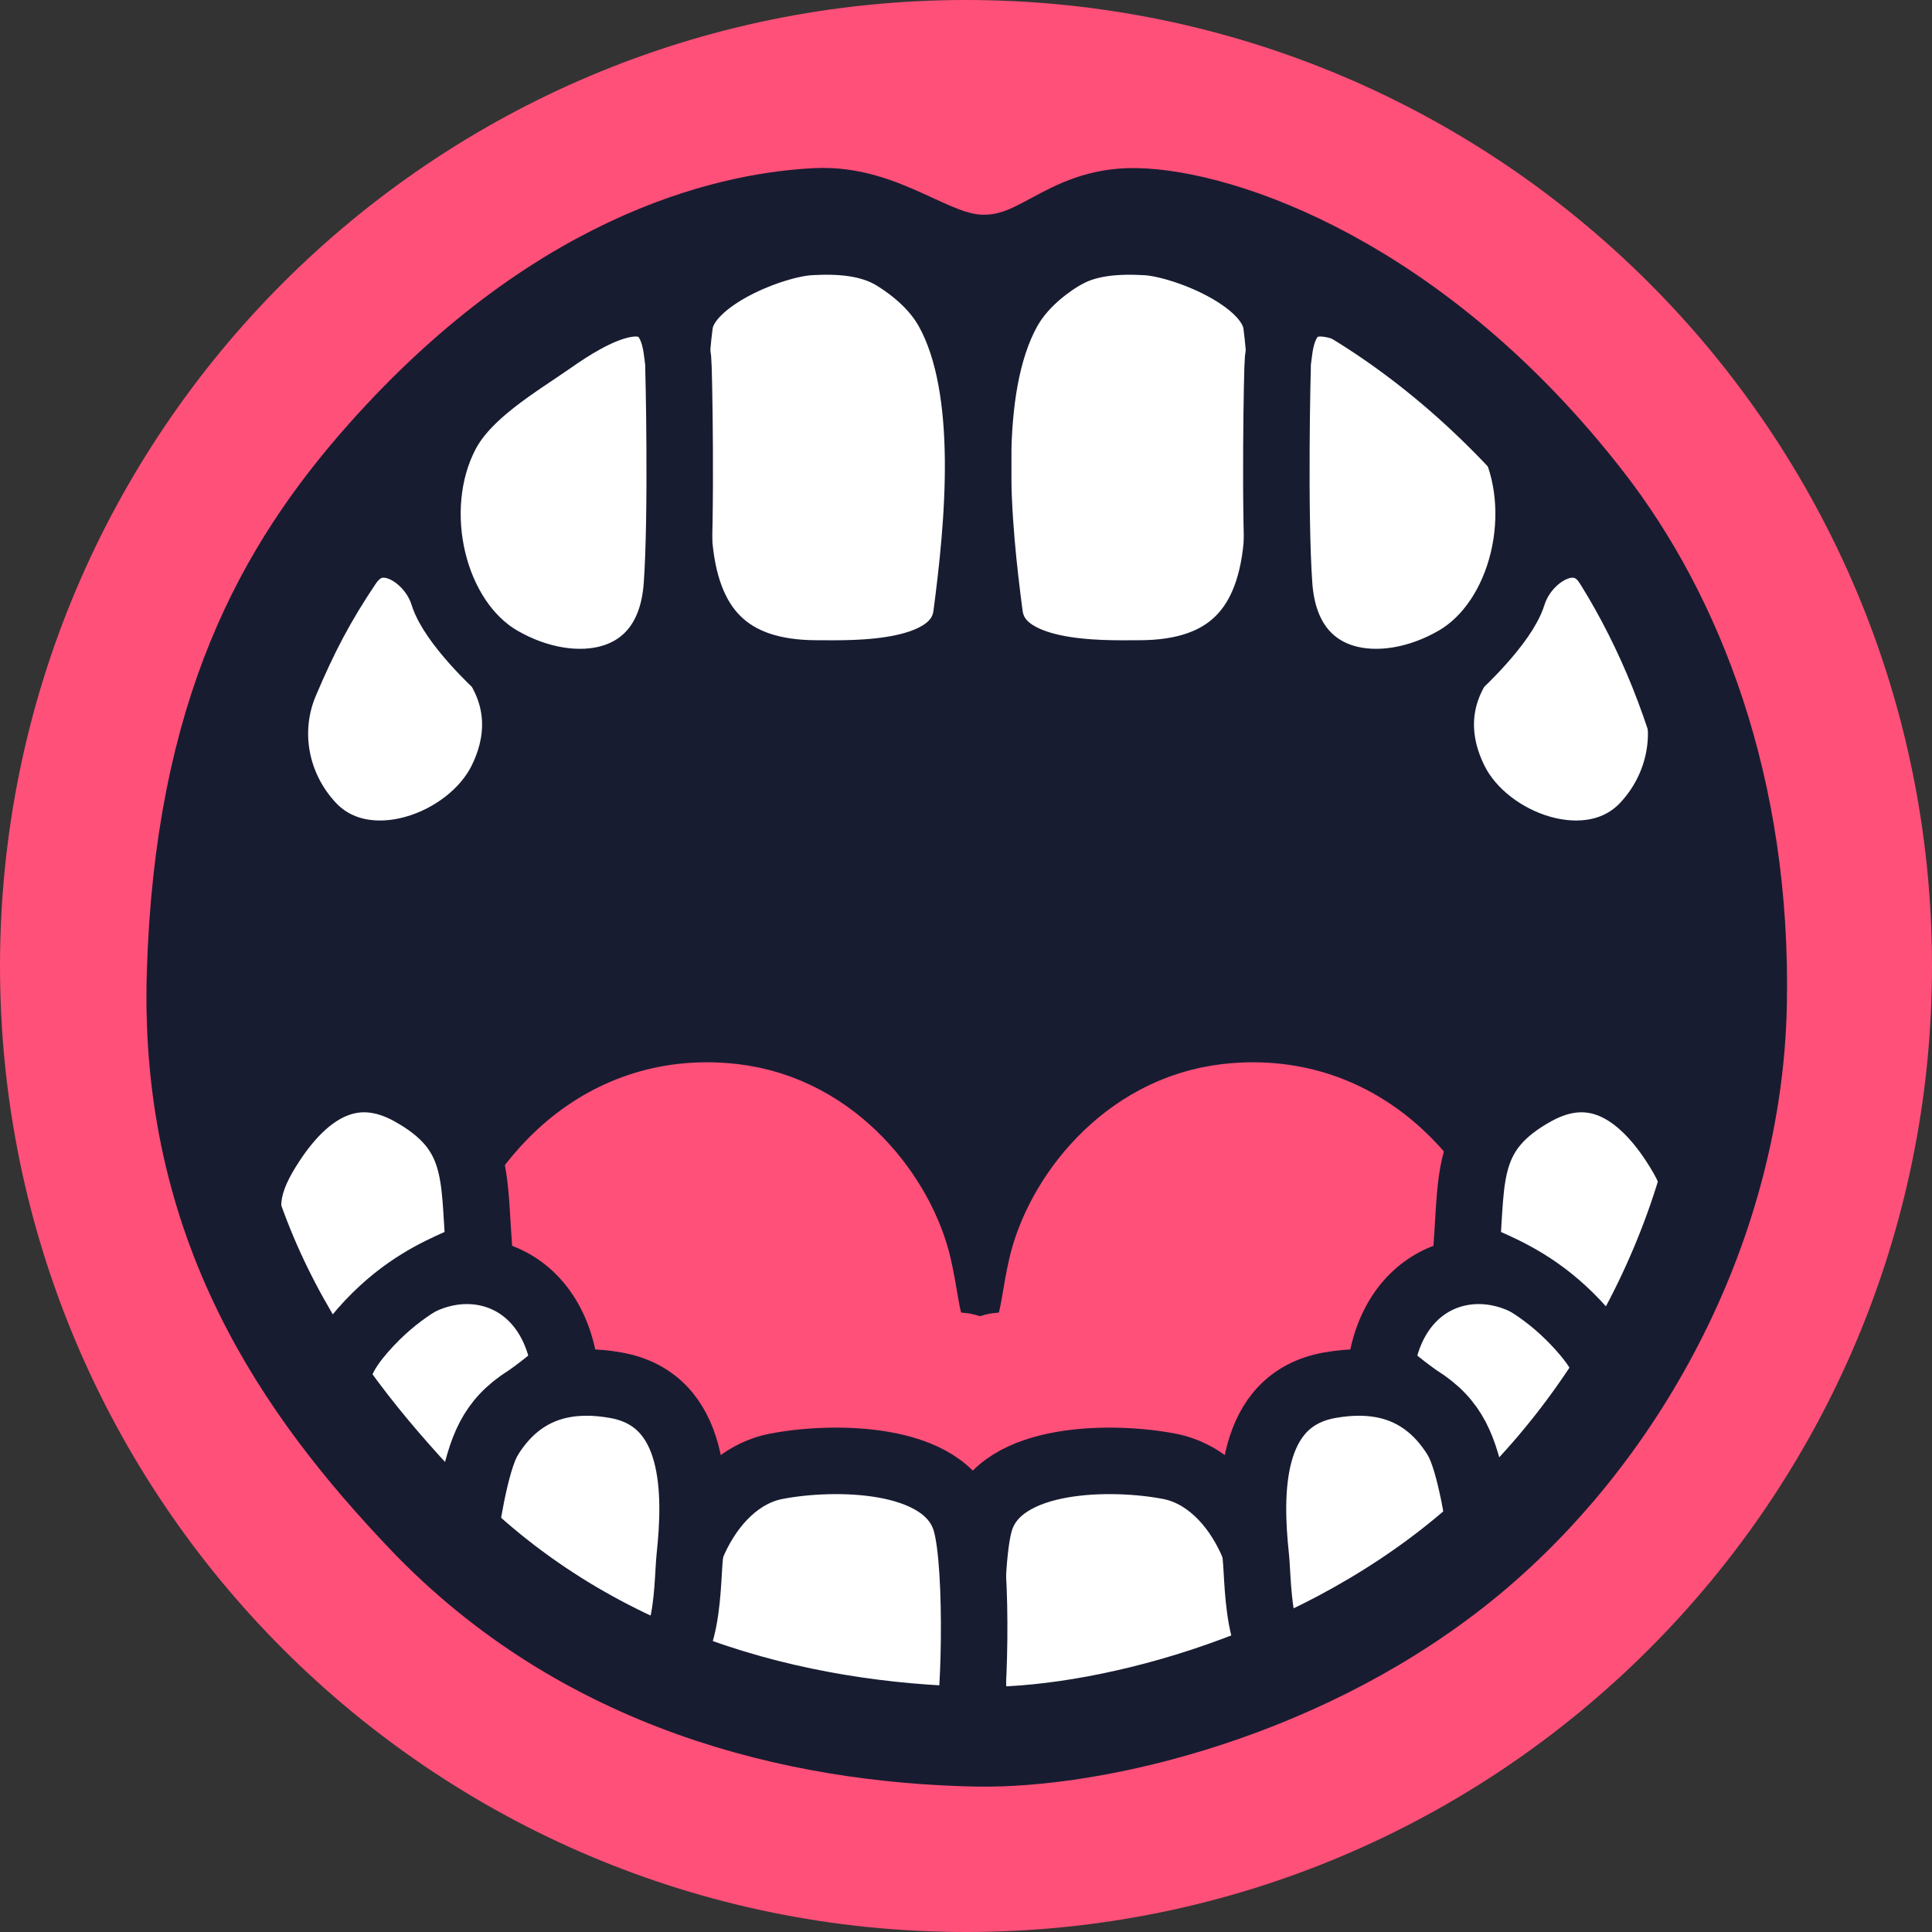
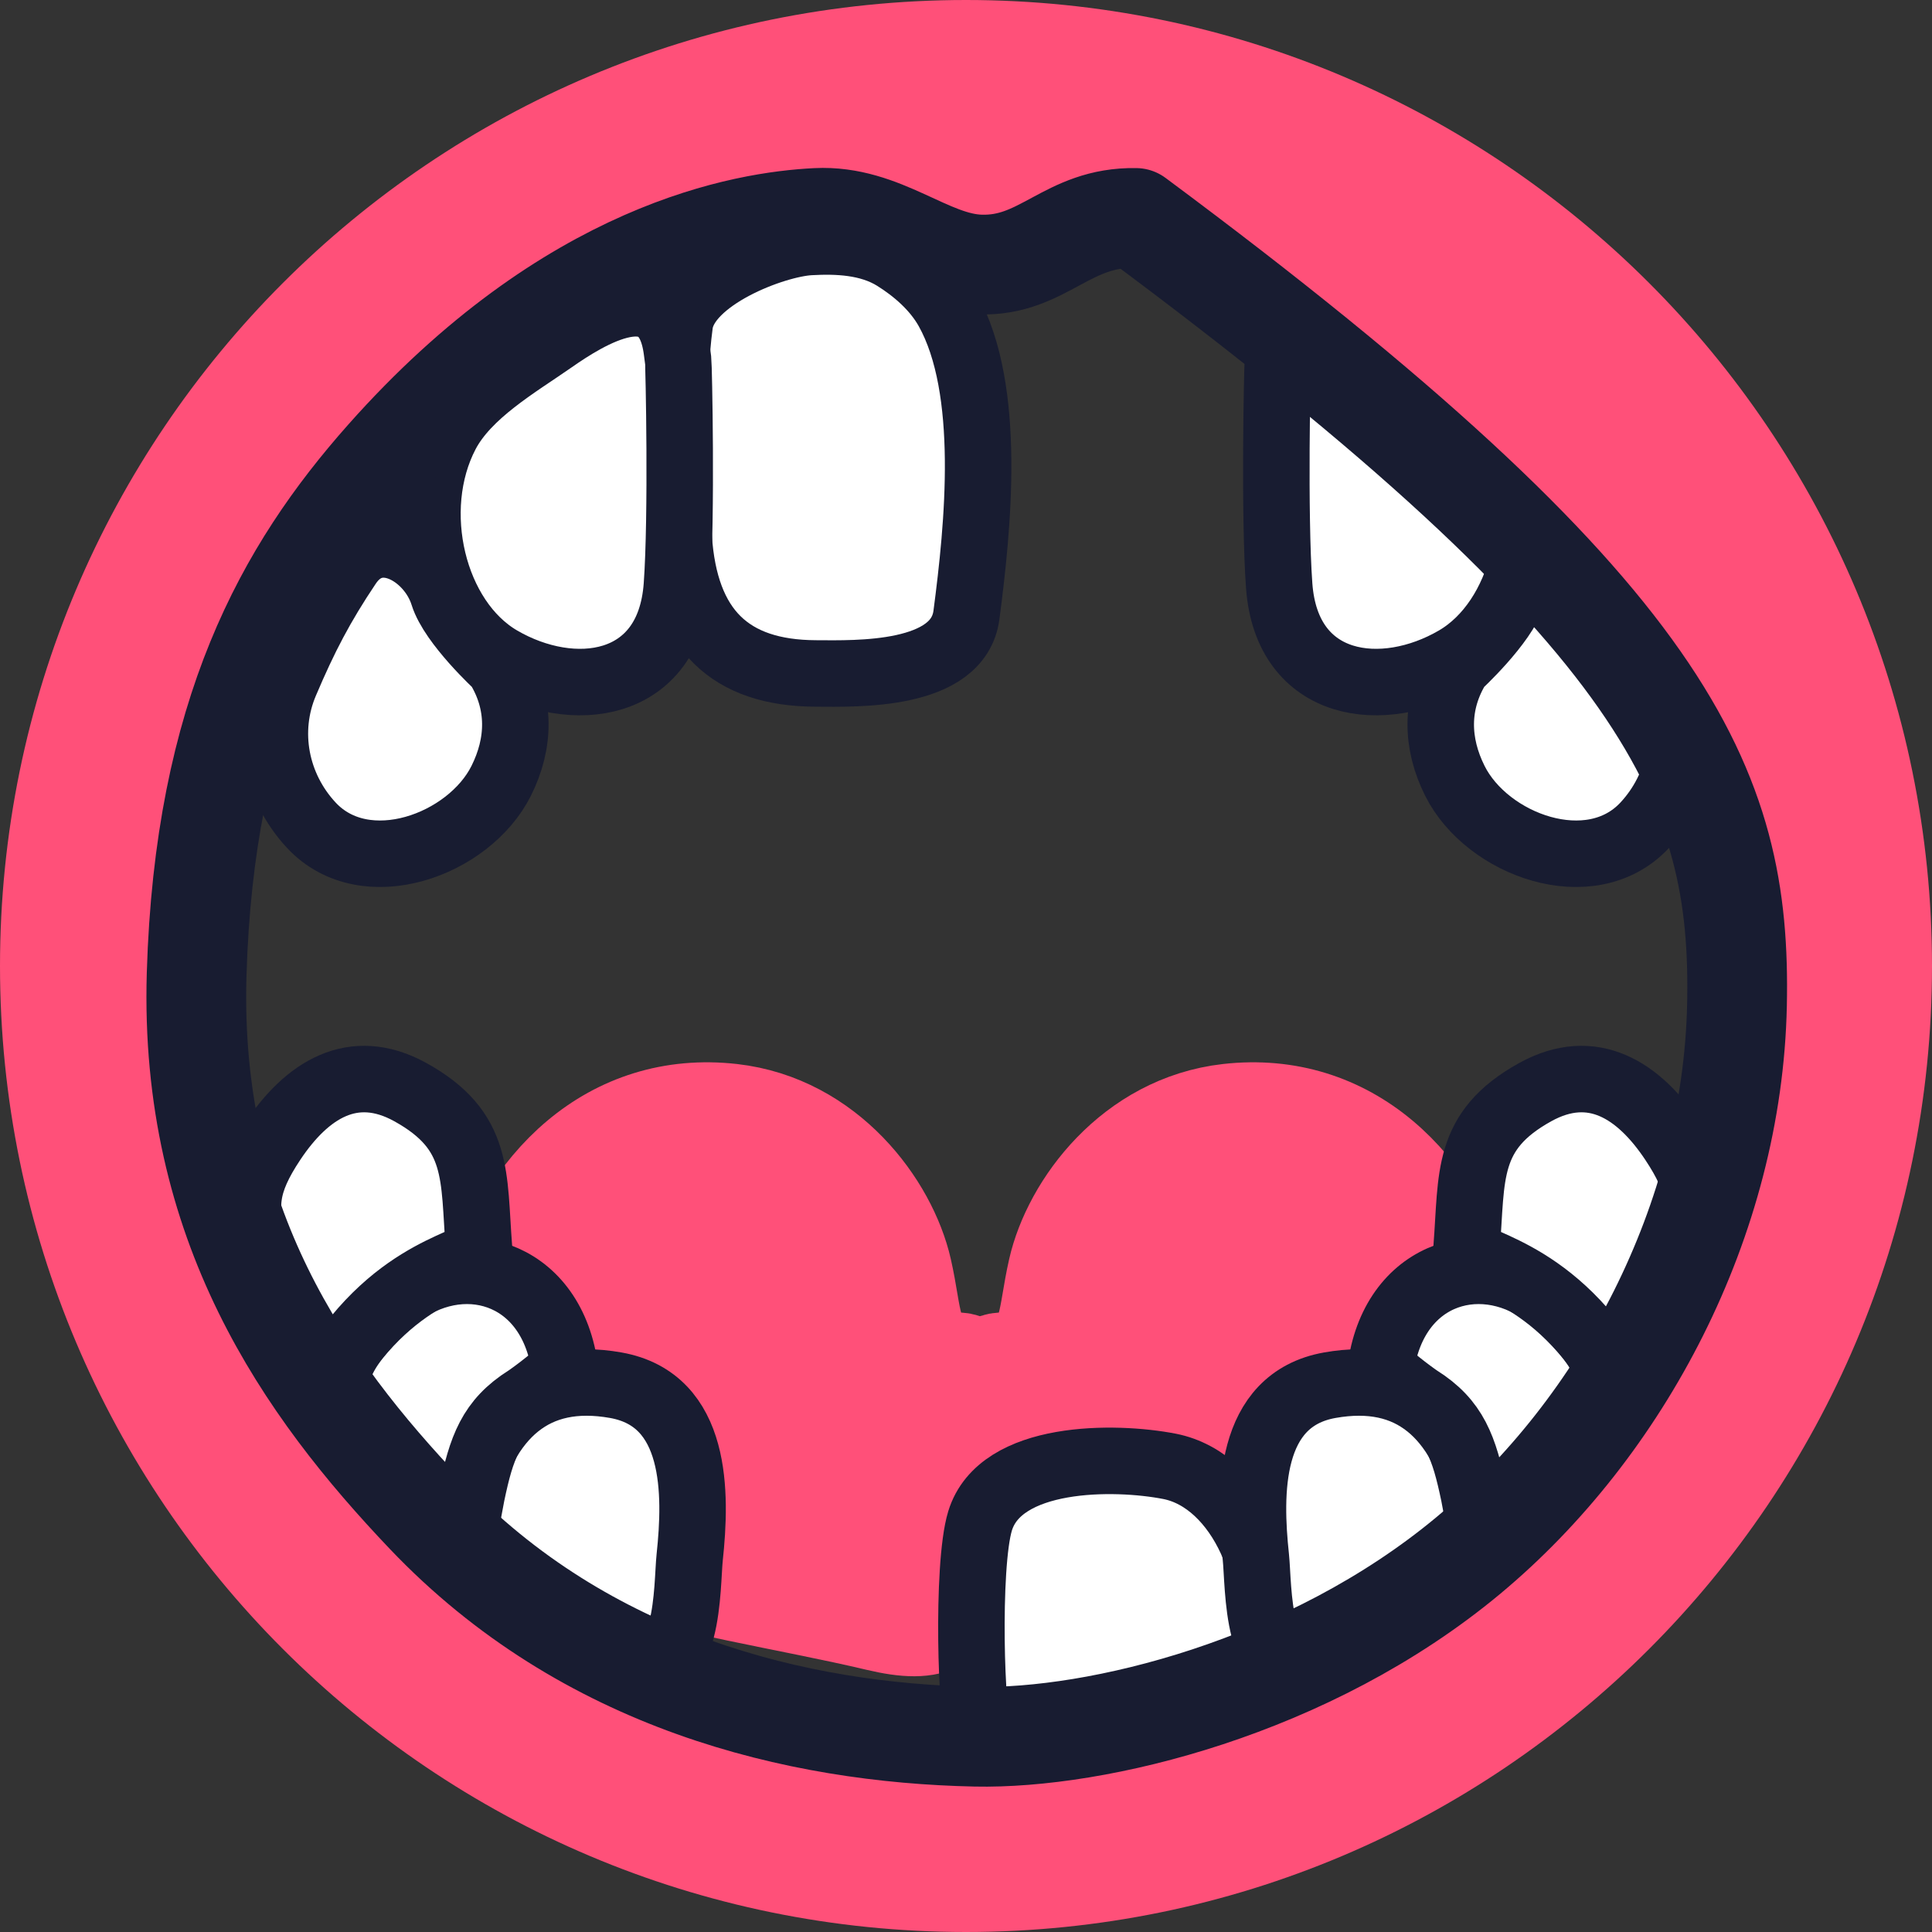
<svg xmlns="http://www.w3.org/2000/svg" width="523" height="523" viewBox="0 0 523 523">
  <rect x="0" y="0" width="523" height="523" fill="#333333" stroke="none" />
  <g id="Hela-munnen-copy">
-     <path id="Svalg" fill="#181c31" fill-rule="evenodd" stroke="none" d="M 267.218 90.931 L 255.048 94.195 C 225.972 101.993 197.633 104.961 167.94 107.887 C 147.101 109.937 118.904 126 104.751 142.831 C 88.824 161.769 74.073 188.05 68.25 213.039 C 62.926 235.885 63.715 264.292 63.538 287.874 C 63.382 308.764 64.528 316.57 78.596 331.698 C 94.066 348.333 104.481 362.278 127.953 364.314 C 152.382 366.431 176.984 369.541 201.371 372.483 C 236.86 376.766 270.561 383.336 306.501 383.832 C 358.508 384.552 420.905 388.201 464.907 351.969 C 484.359 335.953 481.526 295.88 483.037 272.763 C 484.87 244.722 481.001 219.753 475.725 192 C 472.23 173.604 453.342 143.25 440.787 132 C 404.99 99.924 359.236 76.625 311.839 77.089 C 303.678 77.168 294.513 80.862 286.643 82.938" />
    <g id="Tunga">
      <path id="Path" fill="#ff5079" fill-rule="evenodd" stroke="#ff5079" stroke-width="27" stroke-linecap="round" stroke-linejoin="round" d="M 275.291 370 C 284.695 363.979 283.395 356.816 286.36 343.792 C 290.252 326.689 306.716 304.382 332.558 301.45 C 364.702 297.804 388.583 320.623 397.396 352.958 C 405.202 381.603 397.926 410.943 368.408 421.069 C 344.228 429.367 317.655 433.029 292.797 438.906 C 277.937 442.422 270.719 439.844 270.085 422.875 C 269.59 409.636 257.04 360.6 275.291 370 Z" />
      <path id="Path-copy" fill="#ff5079" fill-rule="evenodd" stroke="#ff5079" stroke-width="27" stroke-linecap="round" stroke-linejoin="round" d="M 255.285 370 C 245.881 363.979 247.181 356.816 244.217 343.792 C 240.324 326.689 223.861 304.382 198.018 301.45 C 165.874 297.804 141.993 320.623 133.18 352.958 C 125.374 381.603 132.65 410.943 162.169 421.069 C 186.349 429.367 212.921 433.029 237.779 438.906 C 252.639 442.422 259.858 439.844 260.491 422.875 C 260.987 409.636 273.537 360.6 255.285 370 Z" />
    </g>
    <g id="Tnder">
      <path id="path1" fill="#ffffff" fill-rule="evenodd" stroke="#181c31" stroke-width="18" stroke-linecap="round" stroke-linejoin="round" d="M 265.312 411.708 C 270.798 393.762 301.751 394.046 316.602 396.948 C 336.04 400.744 347.578 428.687 341.876 449.224 C 338.398 461.777 313.525 460.28 304.247 461.82 C 293.404 463.619 276 469.96 264.95 467.351 C 262.986 466.887 261.544 424.032 265.312 411.708 Z" />
      <path id="path2" fill="#ffffff" fill-rule="evenodd" stroke="#181c31" stroke-width="18" stroke-linecap="round" stroke-linejoin="round" d="M 339.969 421.555 C 338.131 404.373 337.734 378.923 359.984 374.981 C 382.15 371.053 395.073 383.107 401.151 406.293 C 406.019 424.862 369.043 443.647 355.204 449.791 C 339.941 456.565 340.778 429.114 339.969 421.555 Z" />
      <path id="path3" fill="#ffffff" fill-rule="evenodd" stroke="#181c31" stroke-width="18" stroke-linecap="round" stroke-linejoin="round" d="M 373.852 369.496 L 374.275 367.465 C 379.489 342.521 404.294 337.397 420.984 352.483 C 431.949 362.394 442.859 375.777 429.677 385.772 C 420.329 392.854 409.25 406.863 401.342 415.187 C 400.927 415.625 399.312 406.066 398.983 404.493 C 396.339 391.878 393.857 384.701 384.12 378.556 C 382.92 377.799 373.545 370.967 373.852 369.496 Z" />
      <path id="path4" fill="#ffffff" fill-rule="evenodd" stroke="#181c31" stroke-width="18" stroke-linecap="round" stroke-linejoin="round" d="M 397.016 337.785 C 398.539 318.355 396.636 306.125 415.599 295.639 C 431.144 287.053 443.665 295.125 452.899 309.019 C 460.383 320.289 461.064 326.898 457.337 338 C 453.237 350.219 449.837 371.56 437.03 371.904 C 419.097 342.296 396.675 342.133 397.016 337.785 Z" />
-       <path id="Path-copy-7" fill="#ffffff" fill-rule="evenodd" stroke="#181c31" stroke-width="18" stroke-linecap="round" stroke-linejoin="round" d="M 261.359 411.708 C 255.873 393.762 224.92 394.046 210.069 396.948 C 190.631 400.744 179.093 428.687 184.795 449.224 C 188.273 461.777 213.146 460.28 222.424 461.82 C 233.267 463.619 250.671 469.96 261.721 467.351 C 263.685 466.887 265.127 424.032 261.359 411.708 Z" />
      <path id="Path-copy-6" fill="#ffffff" fill-rule="evenodd" stroke="#181c31" stroke-width="18" stroke-linecap="round" stroke-linejoin="round" d="M 186.702 421.555 C 188.54 404.373 188.937 378.923 166.687 374.981 C 144.521 371.053 131.598 383.107 125.52 406.293 C 120.652 424.862 157.628 443.647 171.467 449.791 C 186.73 456.565 185.893 429.114 186.702 421.555 Z" />
      <path id="Path-copy-5" fill="#ffffff" fill-rule="evenodd" stroke="#181c31" stroke-width="18" stroke-linecap="round" stroke-linejoin="round" d="M 152.819 369.496 L 152.396 367.465 C 147.182 342.521 122.377 337.397 105.687 352.483 C 94.722 362.394 83.812 375.777 96.994 385.772 C 106.342 392.854 117.421 406.863 125.329 415.187 C 125.744 415.625 127.359 406.066 127.688 404.493 C 130.332 391.878 132.814 384.701 142.551 378.556 C 143.751 377.799 153.126 370.967 152.819 369.496 Z" />
      <path id="Path-copy-4" fill="#ffffff" fill-rule="evenodd" stroke="#181c31" stroke-width="18" stroke-linecap="round" stroke-linejoin="round" d="M 129.655 337.785 C 128.132 318.355 130.035 306.125 111.072 295.639 C 95.527 287.053 83.006 295.125 73.772 309.019 C 66.288 320.289 65.607 326.898 69.334 338 C 73.434 350.219 76.834 371.56 89.641 371.904 C 107.574 342.296 129.996 342.133 129.655 337.785 Z" />
      <g id="Uppe">
-         <path id="path5" fill="#ffffff" fill-rule="evenodd" stroke="#181c31" stroke-width="18" stroke-linecap="round" stroke-linejoin="round" d="M 287.308 69.732 C 281.927 73.09 276.33 77.846 272.928 83.949 C 260.95 105.455 264.759 142.588 267.893 166.462 C 270.103 183.292 297.77 182.353 308.673 182.307 C 331.932 182.22 344.169 170.459 345.792 145.462 C 346.999 126.988 347.718 104.185 345.52 87.739 C 343.839 75.169 320.034 66.043 310.232 65.507 C 303.009 65.111 294.311 65.362 287.308 69.732 Z" />
        <path id="path6" fill="#ffffff" fill-rule="evenodd" stroke="#181c31" stroke-width="18" stroke-linecap="round" stroke-linejoin="round" d="M 345.934 97.568 L 346.284 94.894 C 349.242 72.037 370.472 85.459 379.952 92.087 C 389.47 98.738 403.03 106.481 408.763 117.465 C 419.498 138.015 412.4 167.75 394.065 178.441 C 374.391 189.924 348.325 186.638 346.279 158.542 C 344.895 139.546 345.768 98.836 345.934 97.568 Z" />
        <path id="path7" fill="#ffffff" fill-rule="evenodd" stroke="#181c31" stroke-width="18" stroke-linecap="round" stroke-linejoin="round" d="M 394.683 180.274 C 388.418 190.354 388.779 201.276 393.852 211.398 C 402.555 228.783 430.622 239.027 445.196 223.432 C 454.969 212.971 457.871 197.918 452.281 184.792 C 447.067 172.517 442.575 163.89 435.271 153 C 427.438 141.306 413.021 149.797 409.527 161 C 407.072 168.877 394.683 180.274 394.683 180.274 Z" />
        <path id="Path-copy-3" fill="#ffffff" fill-rule="evenodd" stroke="#181c31" stroke-width="18" stroke-linecap="round" stroke-linejoin="round" d="M 242.208 69.732 C 247.588 73.09 253.185 77.846 256.587 83.949 C 268.565 105.455 264.756 142.588 261.622 166.462 C 259.412 183.292 231.746 182.353 220.842 182.307 C 197.583 182.22 185.346 170.459 183.723 145.462 C 182.516 126.988 181.797 104.185 183.995 87.739 C 185.676 75.169 209.481 66.043 219.283 65.507 C 226.506 65.111 235.204 65.362 242.208 69.732 Z" />
        <path id="Path-copy-2" fill="#ffffff" fill-rule="evenodd" stroke="#181c31" stroke-width="18" stroke-linecap="round" stroke-linejoin="round" d="M 183.581 97.568 L 183.231 94.894 C 180.273 72.037 159.043 85.459 149.563 92.087 C 140.045 98.738 126.485 106.481 120.752 117.465 C 110.017 138.015 117.115 167.75 135.45 178.441 C 155.124 189.924 181.19 186.638 183.236 158.542 C 184.62 139.546 183.747 98.836 183.581 97.568 Z" />
        <path id="path8" fill="#ffffff" fill-rule="evenodd" stroke="#181c31" stroke-width="18" stroke-linecap="round" stroke-linejoin="round" d="M 134.832 180.274 C 141.097 190.354 140.736 201.276 135.663 211.398 C 126.96 228.783 98.893 239.027 84.319 223.432 C 74.546 212.971 71.644 197.918 77.234 184.792 C 82.448 172.517 86.94 163.89 94.244 153 C 102.078 141.306 116.494 149.797 119.988 161 C 122.443 168.877 134.832 180.274 134.832 180.274 Z" />
      </g>
    </g>
    <path id="Lip" fill="none" stroke="#ff5079" stroke-width="64" stroke-linecap="round" stroke-linejoin="round" d="M 491 261.5 C 491 134.751 388.249 32 261.5 32 C 134.751 32 32 134.751 32 261.5 C 32 388.249 134.751 491 261.5 491 C 388.249 491 491 388.249 491 261.5 Z" />
-     <path id="Inner-lip-line" fill="none" stroke="#181c31" stroke-width="27" stroke-linecap="round" stroke-linejoin="round" d="M 307.471 59 C 330.082 59.414 382.918 76.856 428.835 136 C 452.943 167.053 471.413 213.273 470.209 272 C 469.011 330.396 439.03 386.449 397.574 421 C 354.295 457.07 296.852 470.826 264.07 470.131 C 215.793 469.108 158.602 455.493 115.312 410 C 82.5 375.518 51.221 331.26 53.232 263.711 C 55.329 193.267 77.255 154.488 104.279 124 C 154.466 67.379 202.068 59.948 221.045 59 C 238.983 58.104 251.121 71.164 265.325 71.61 C 282.449 72.148 288.77 58.658 307.471 59 Z" />
+     <path id="Inner-lip-line" fill="none" stroke="#181c31" stroke-width="27" stroke-linecap="round" stroke-linejoin="round" d="M 307.471 59 C 452.943 167.053 471.413 213.273 470.209 272 C 469.011 330.396 439.03 386.449 397.574 421 C 354.295 457.07 296.852 470.826 264.07 470.131 C 215.793 469.108 158.602 455.493 115.312 410 C 82.5 375.518 51.221 331.26 53.232 263.711 C 55.329 193.267 77.255 154.488 104.279 124 C 154.466 67.379 202.068 59.948 221.045 59 C 238.983 58.104 251.121 71.164 265.325 71.61 C 282.449 72.148 288.77 58.658 307.471 59 Z" />
  </g>
</svg>